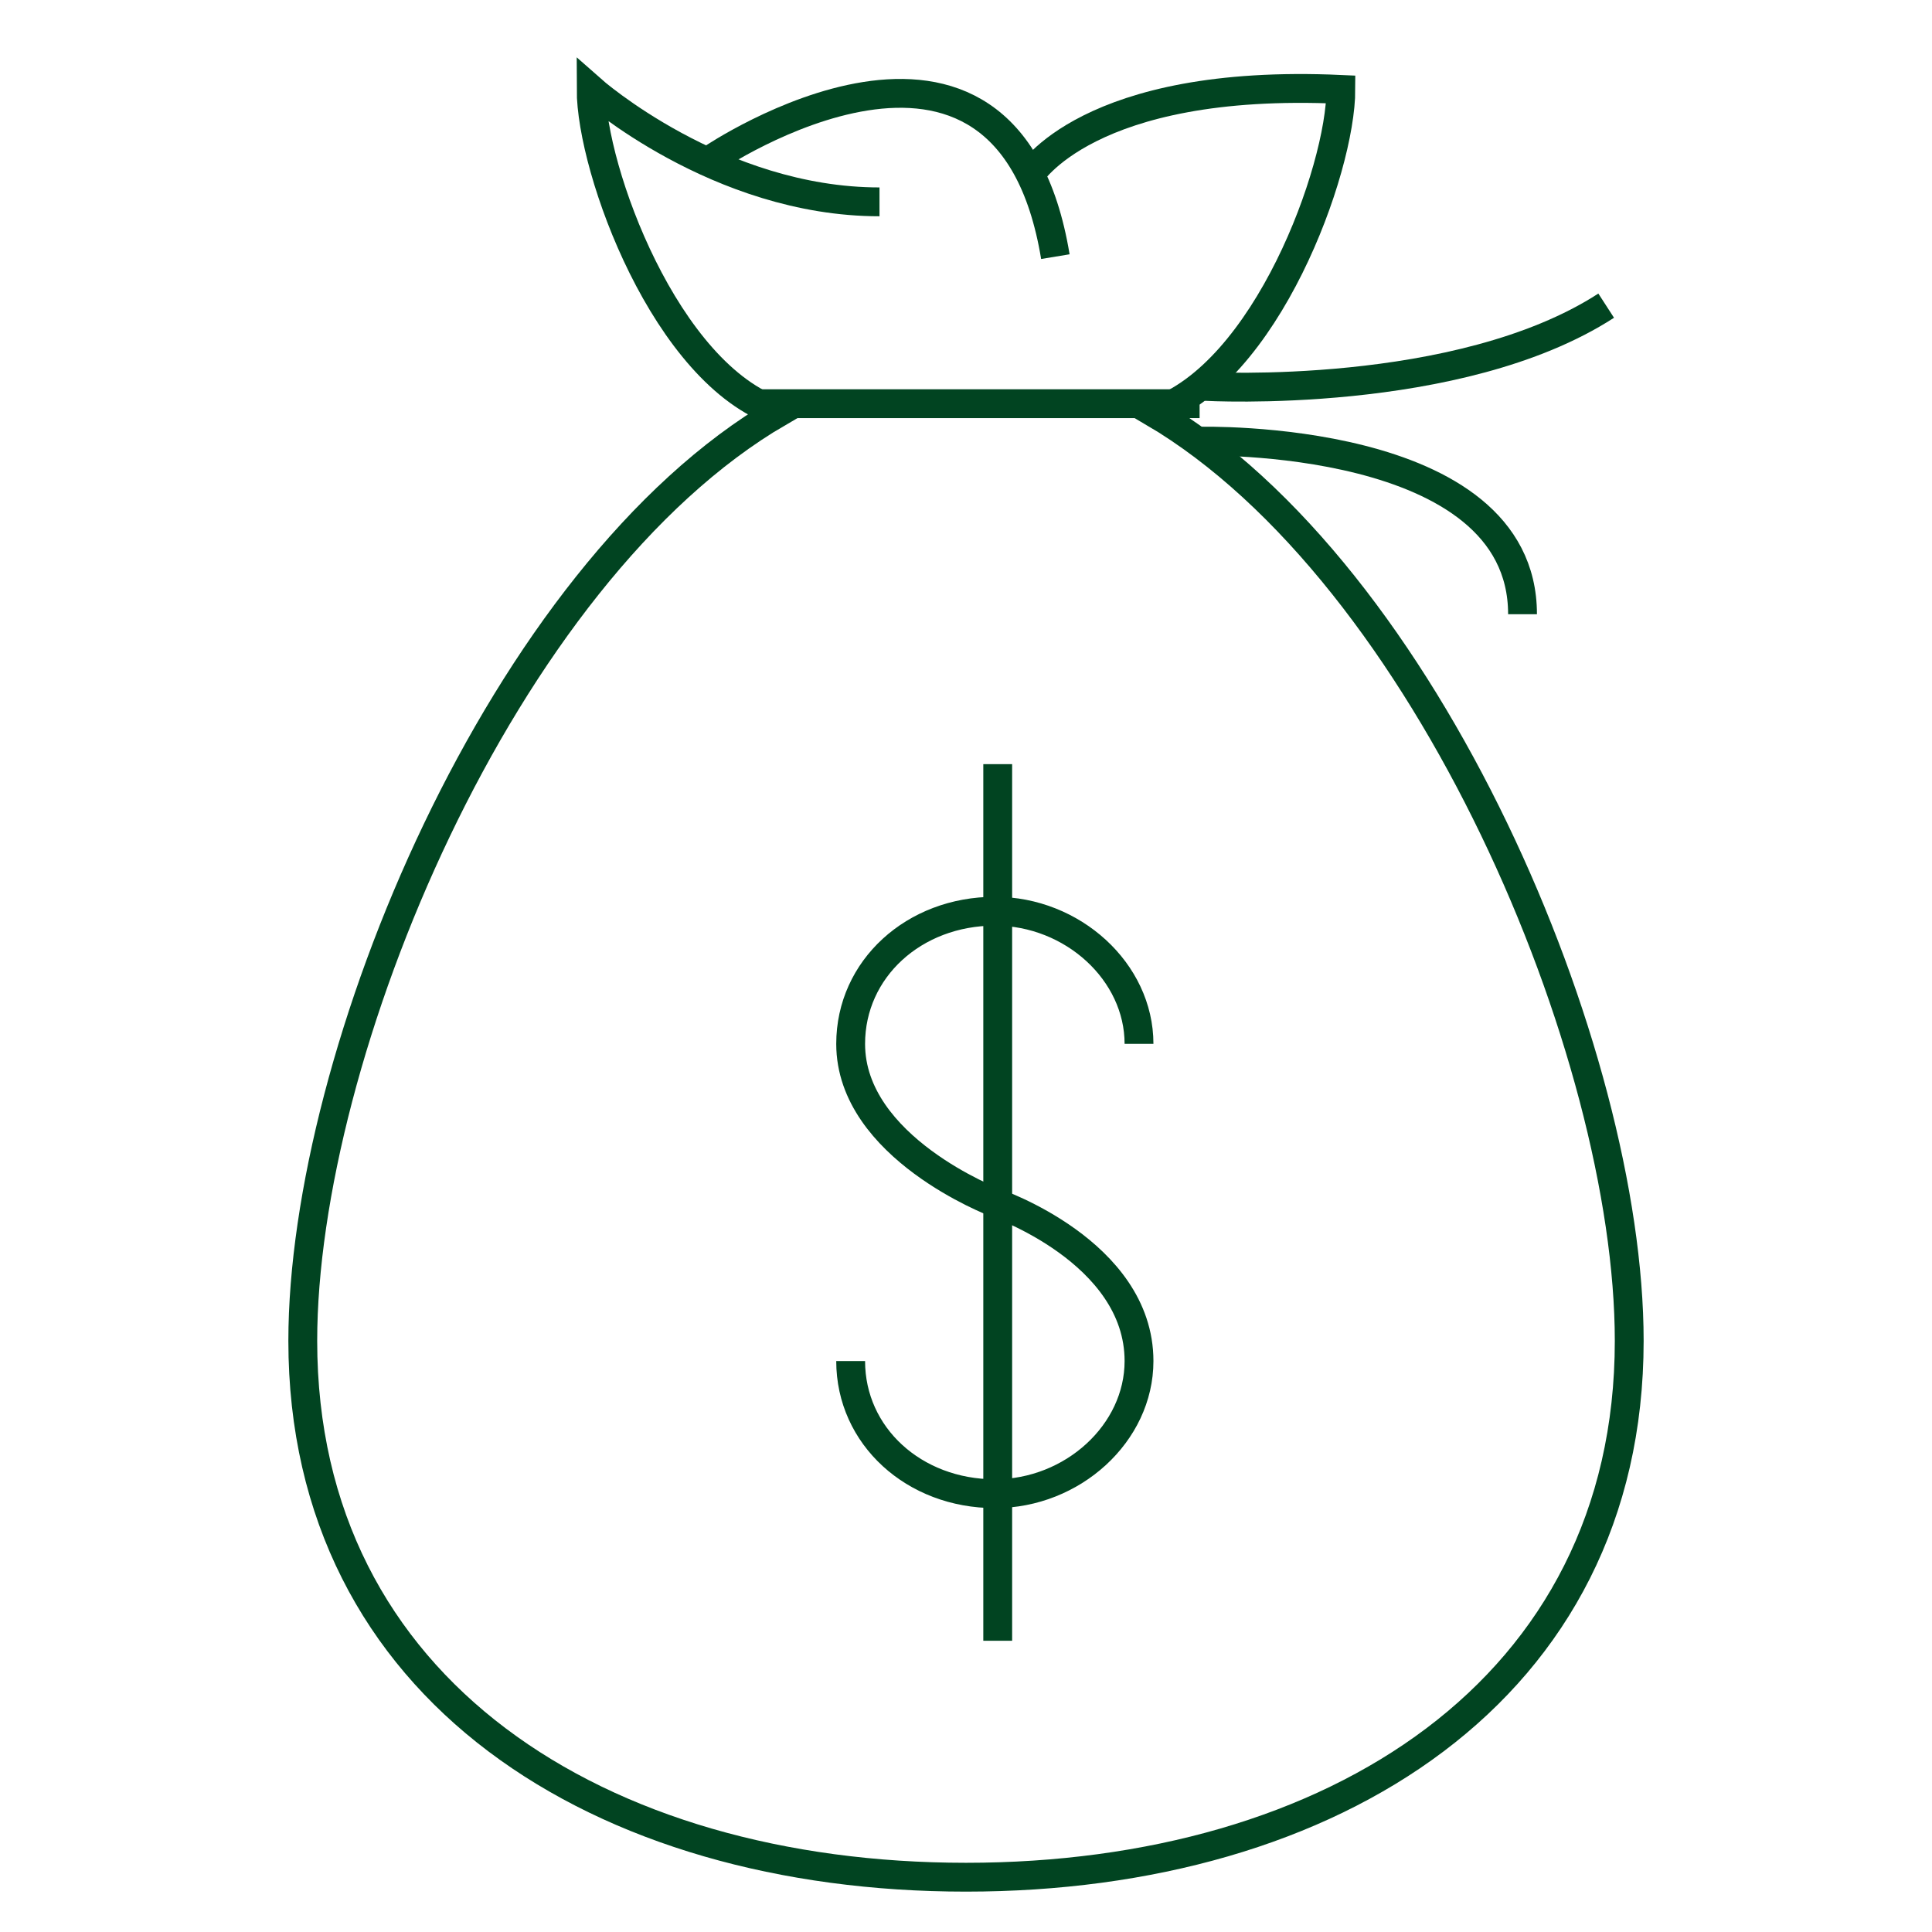
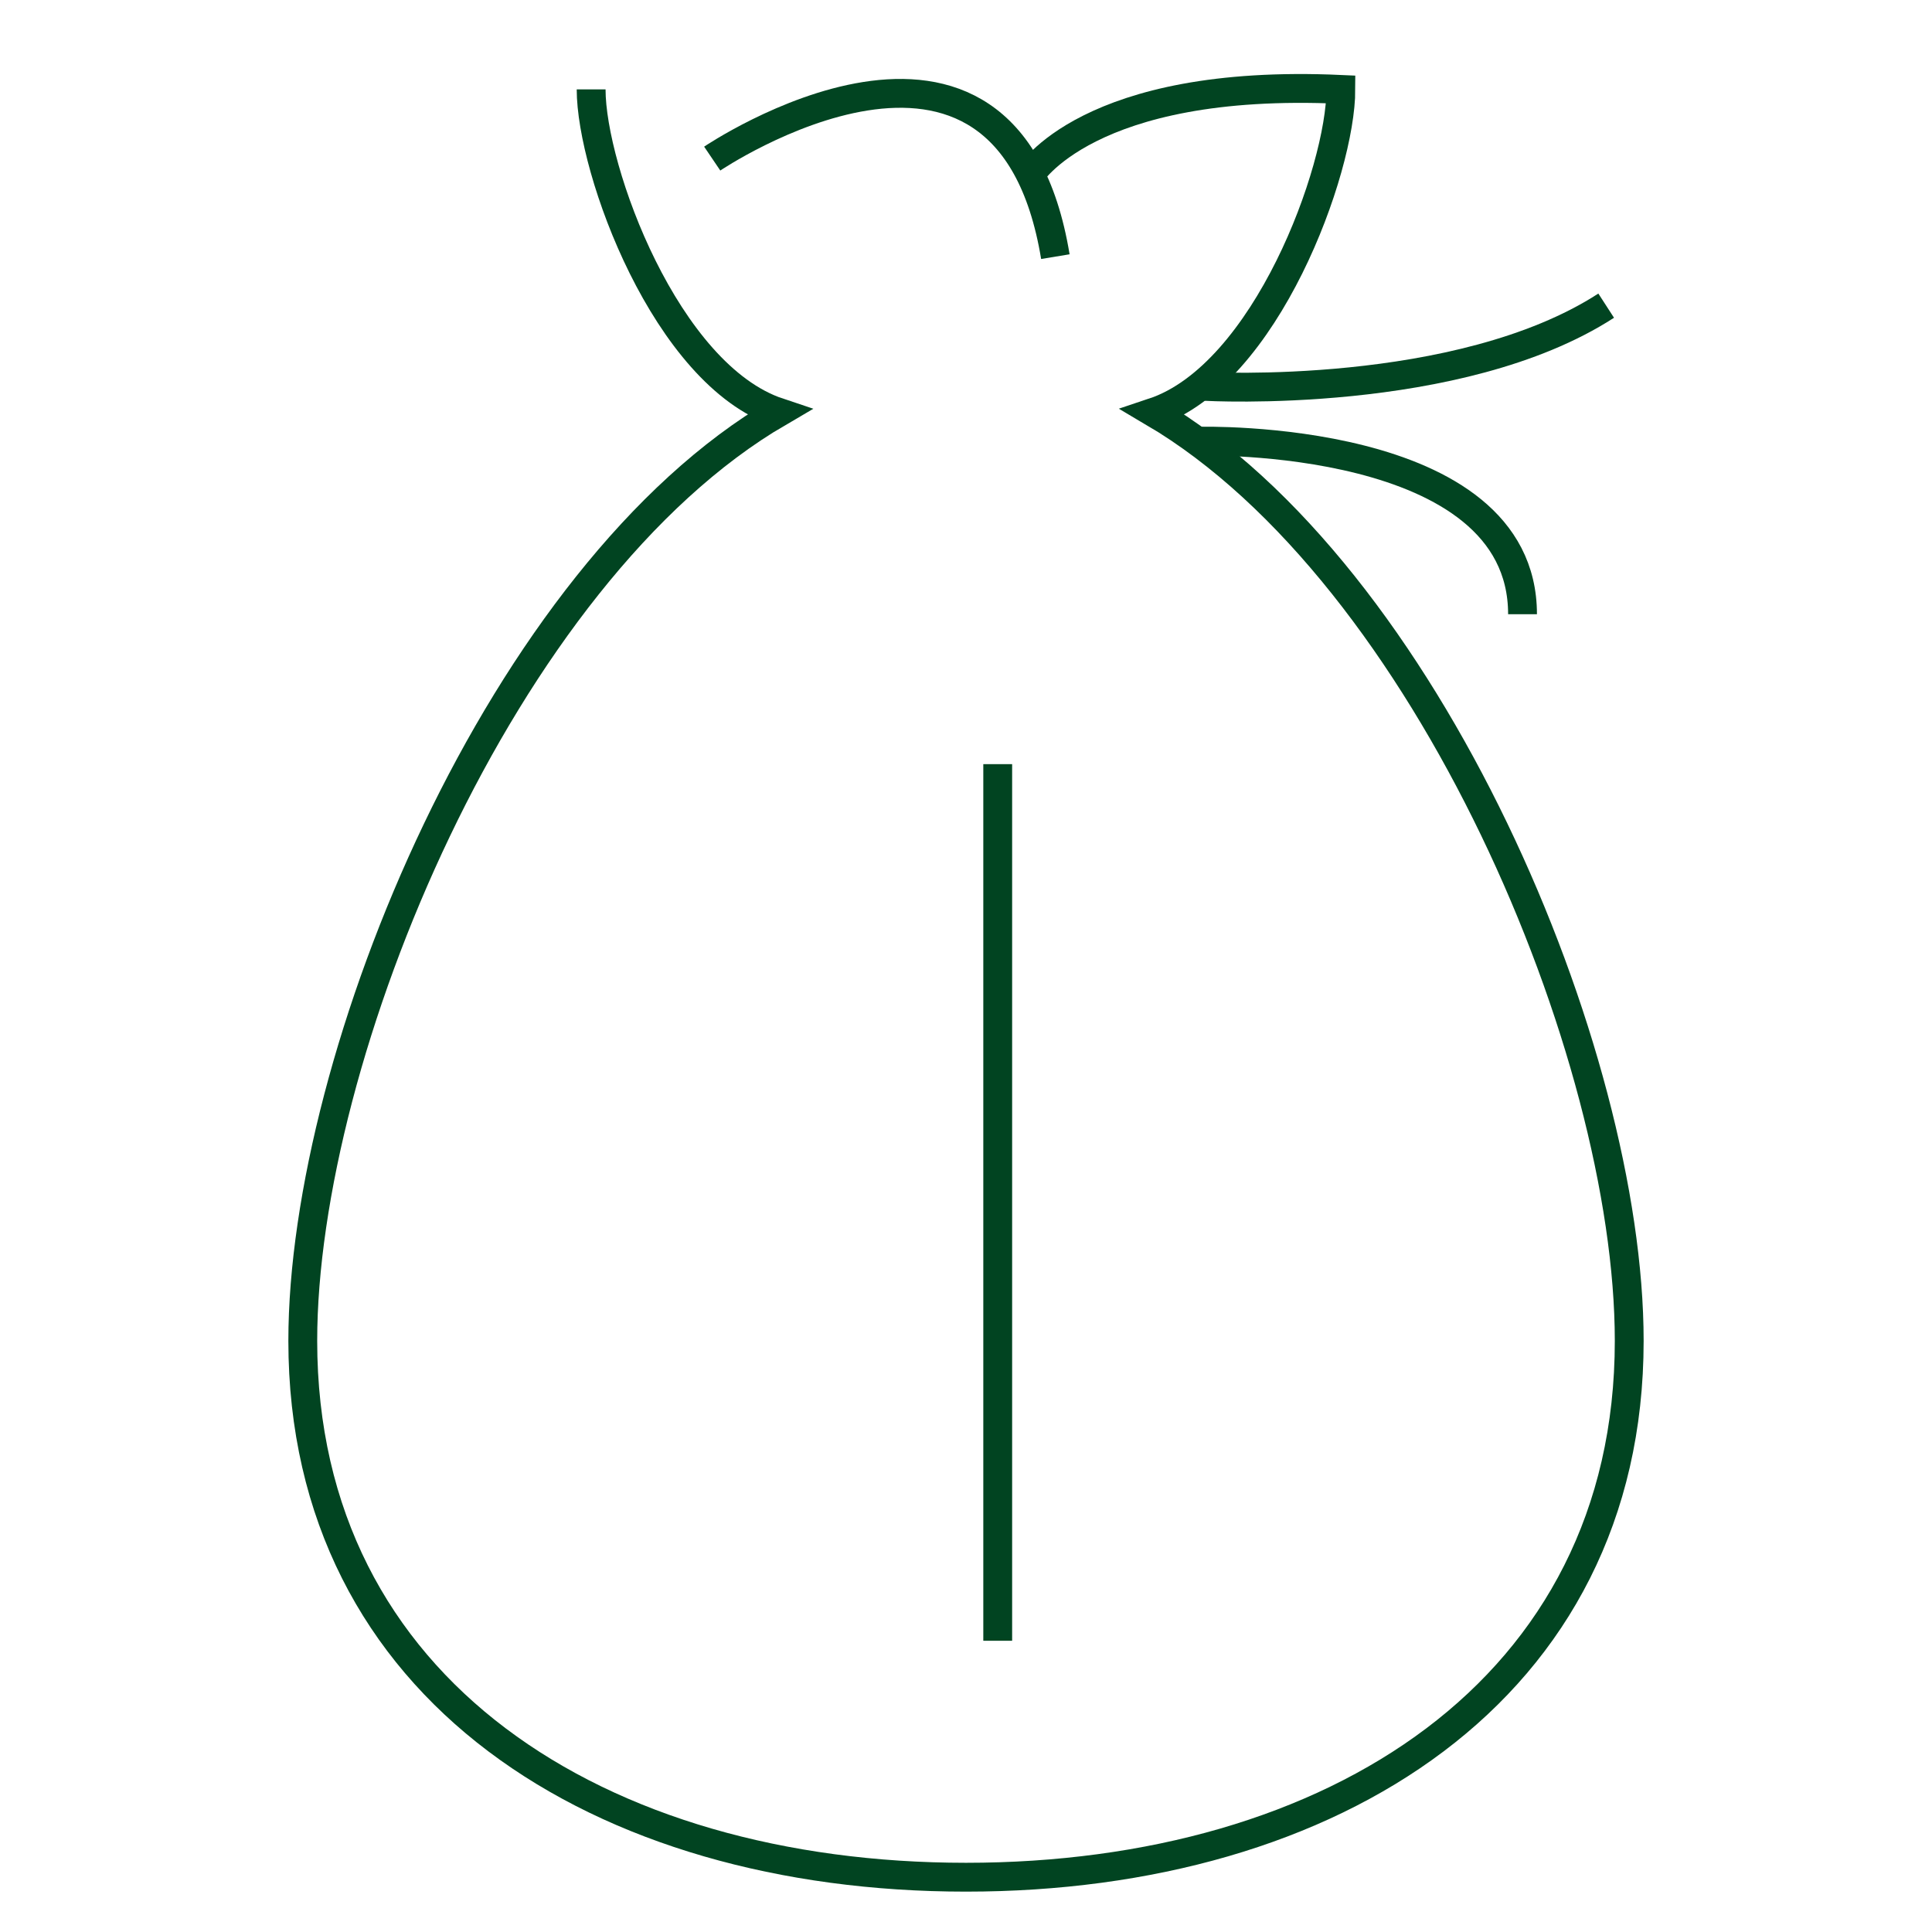
<svg xmlns="http://www.w3.org/2000/svg" width="67" height="67" viewBox="0 0 67 67" fill="none">
  <path d="M24.699 5.5C24.699 5.5 34.899 -1.4 36.599 8.9" stroke="#014421" />
-   <path d="M35.7 6.1C35.7 6.1 37.7 2.7 46.5 3.1C46.5 5.9 43.9 13 40 14.3C49.5 19.9 56.5 36.5 56.5 46.5C56.5 58.6 46.2 65.1 33.5 65.1C20.8 65.1 10.5 58.6 10.5 46.5C10.5 36.6 17.4 19.9 27 14.3C23.1 13 20.5 5.9 20.5 3.1C20.5 3.1 24.9 7 30.5 7" stroke="#014421" />
-   <path d="M26.301 14H41.601" stroke="#014421" />
+   <path d="M35.7 6.1C35.7 6.1 37.7 2.7 46.5 3.1C46.5 5.9 43.9 13 40 14.3C49.5 19.9 56.5 36.5 56.5 46.5C56.5 58.6 46.2 65.1 33.5 65.1C20.8 65.1 10.5 58.6 10.5 46.5C10.5 36.6 17.4 19.9 27 14.3C23.1 13 20.5 5.9 20.5 3.1" stroke="#014421" />
  <path d="M41.6 15.3C41.6 15.3 52.8 15 52.8 21.3" stroke="#014421" />
  <path d="M41.801 13.4C41.801 13.4 50.601 13.9 55.701 10.6" stroke="#014421" />
-   <path d="M29.5 47.2C29.5 49.8 31.7 51.8 34.5 51.8C37.2 51.8 39.5 49.7 39.5 47.2C39.5 43.4 34.5 41.7 34.5 41.7C34.5 41.7 29.5 39.8 29.5 36.2C29.5 33.6 31.7 31.6 34.5 31.6C37.2 31.6 39.5 33.7 39.5 36.2" stroke="#014421" />
  <path d="M34.6 26.5V56.9" stroke="#014421" />
</svg>